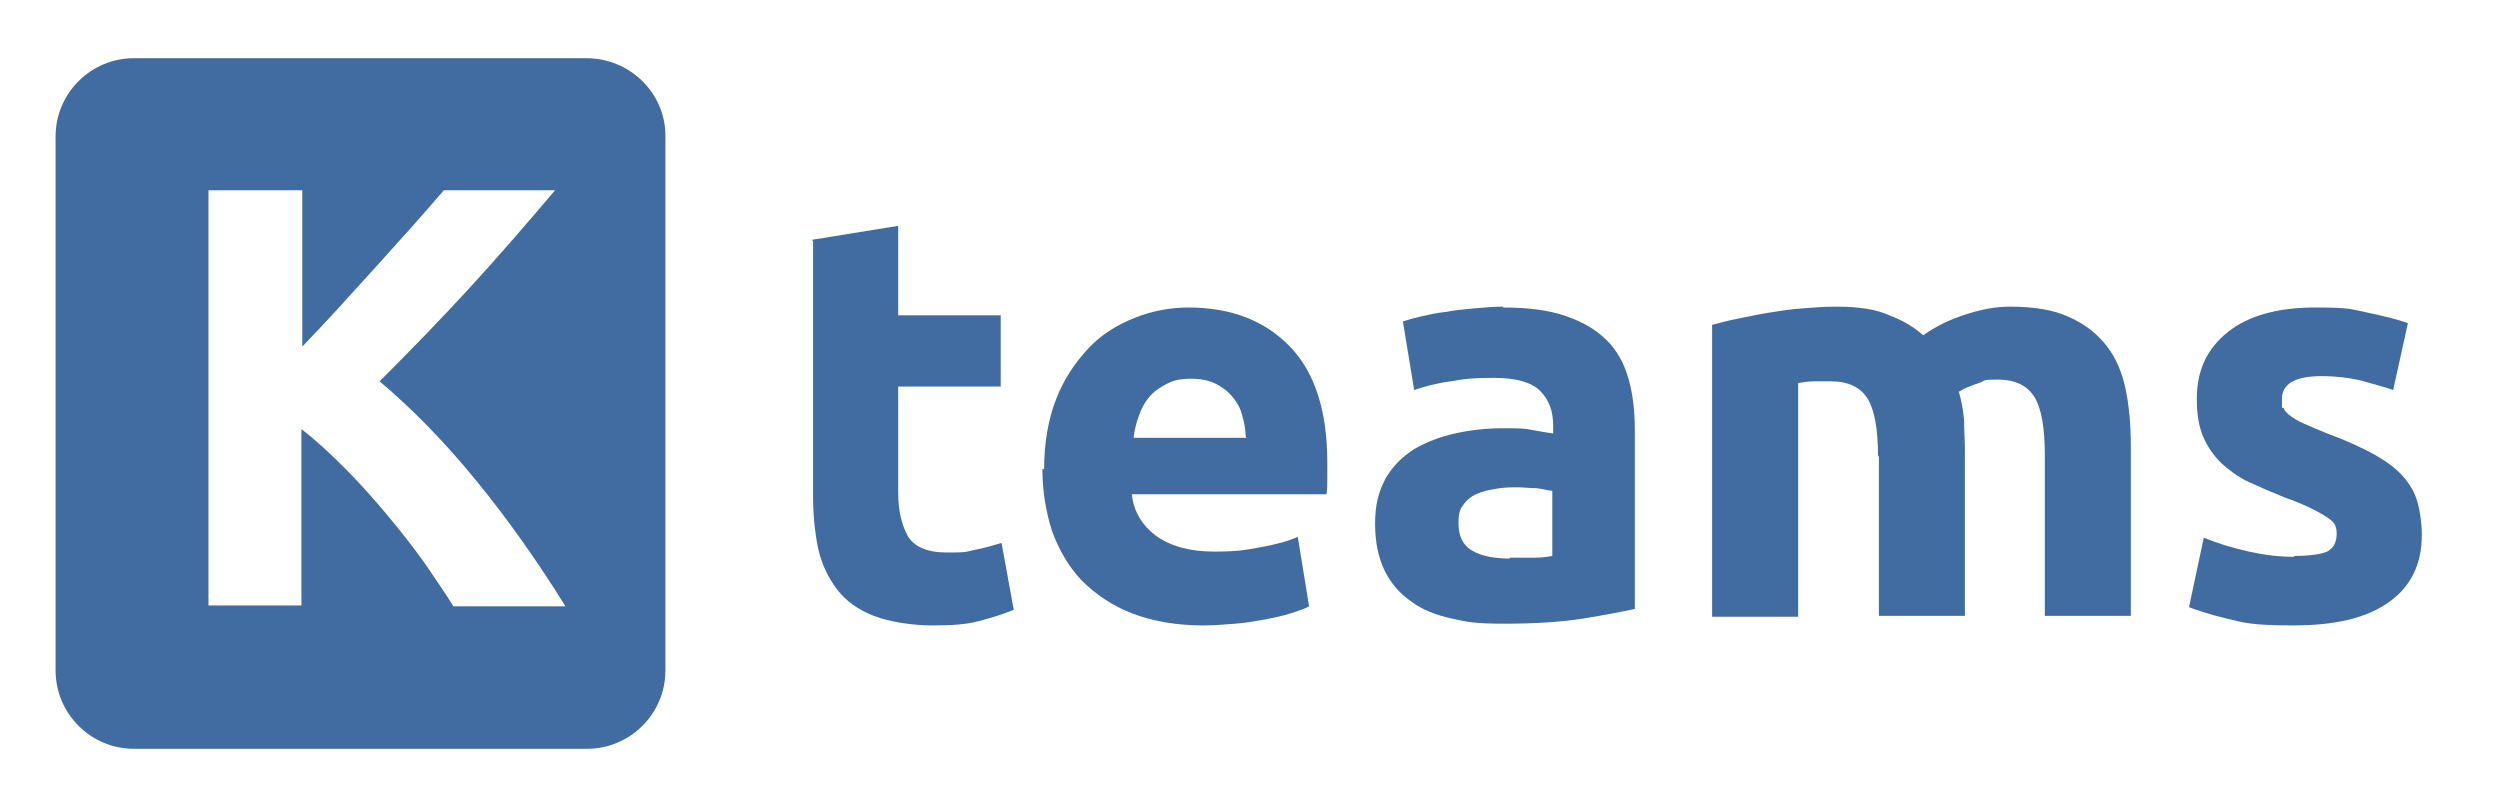
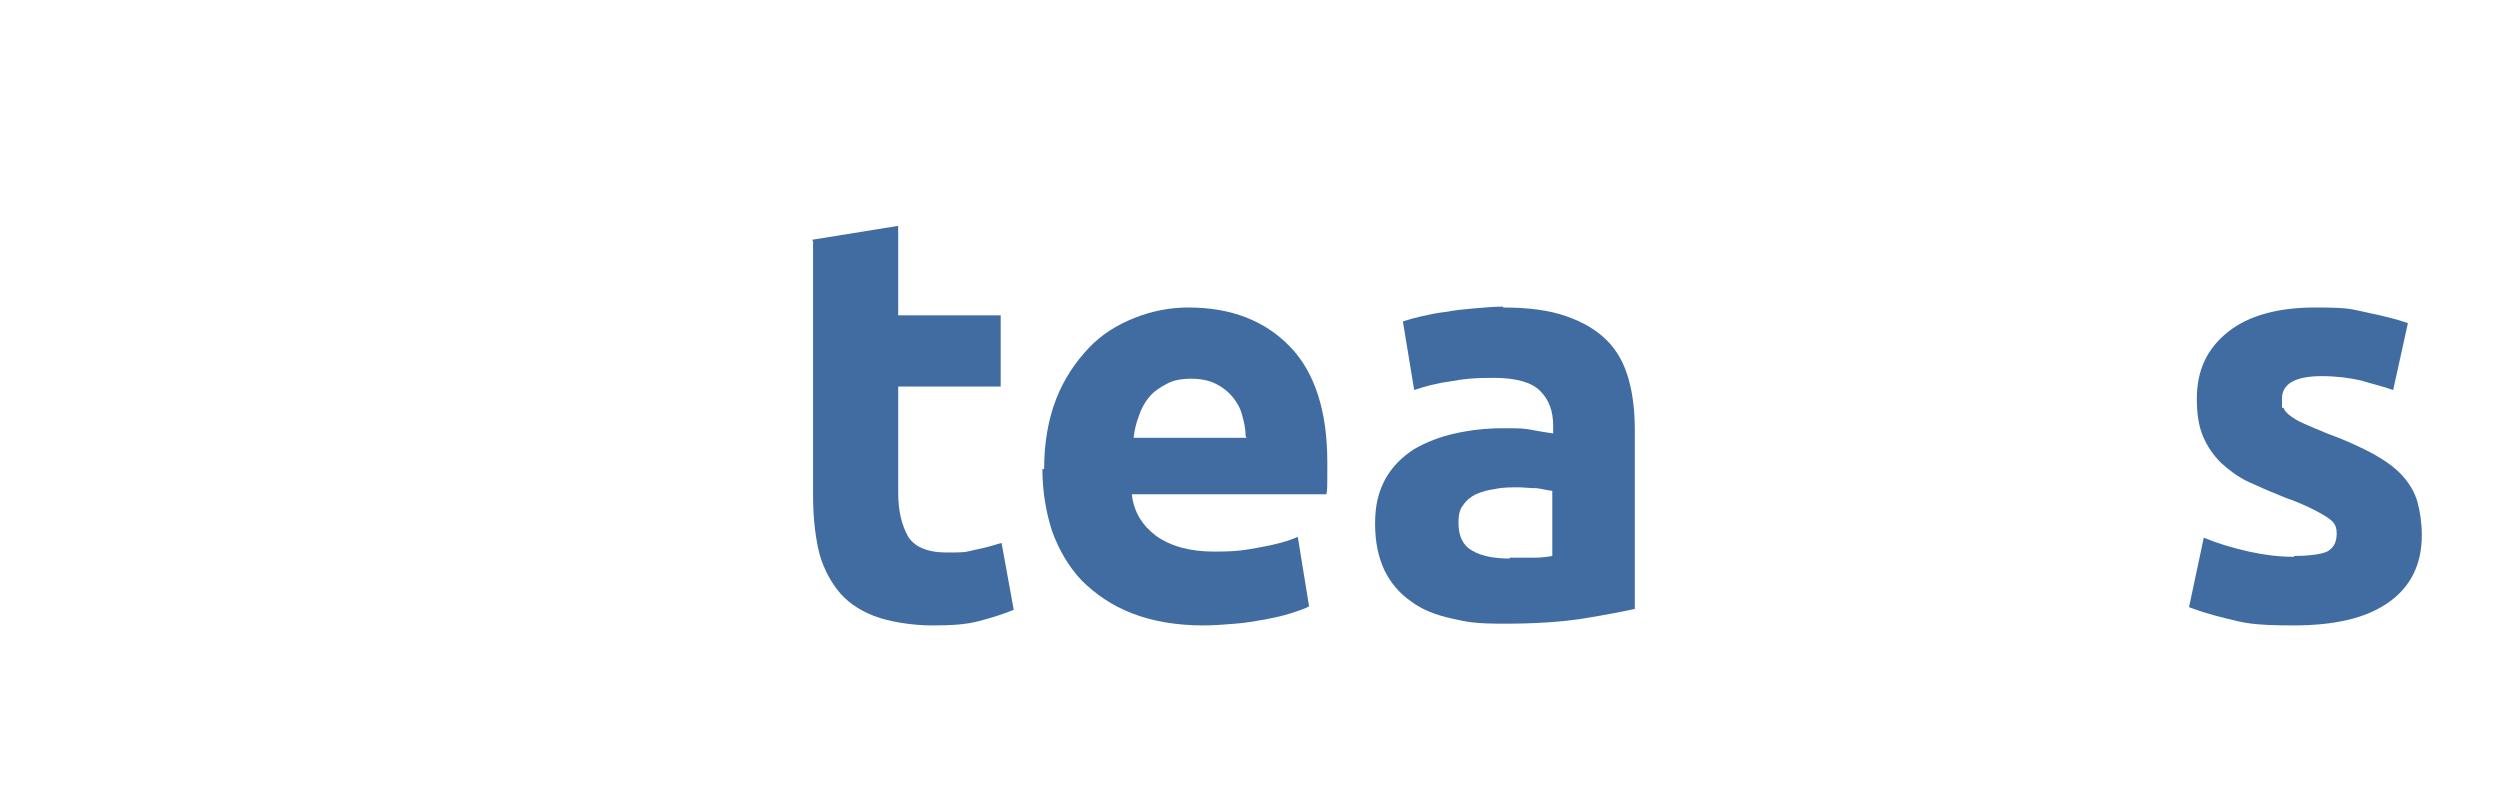
<svg xmlns="http://www.w3.org/2000/svg" id="Capa_1" version="1.1" viewBox="0 0 287.8 93.5">
  <defs>
    <style>
      .st0 {
        fill: #406ca2;
      }
    </style>
  </defs>
-   <path class="st0" d="M67.5,6.7H15.4c-4.9,0-9,4-9,9v61.5c0,4.9,4,9,9,9h52.2c4.9,0,9-4,9-9V15.6c0-4.9-4.1-8.9-9.1-8.9ZM52.2,69.8c-1-1.6-2.1-3.2-3.4-5.1-1.3-1.8-2.7-3.6-4.3-5.5-1.5-1.8-3.1-3.6-4.8-5.3s-3.3-3.2-5-4.5v20.3h-10.7V21.9h10.8v18c2.8-2.9,5.6-6,8.4-9.1,2.9-3.2,5.5-6.1,7.9-8.9h12.8c-3.3,3.9-6.5,7.6-9.8,11.2-3.3,3.6-6.8,7.2-10.4,10.8,3.8,3.2,7.5,7,11.1,11.4s7,9.2,10.3,14.5h-12.9Z" />
  <g>
    <path class="st0" d="M93.5,27.6l9.9-1.6v10.3h11.8v8.2h-11.8v12.2c0,2.1.4,3.7,1.1,5,.7,1.2,2.2,1.9,4.4,1.9s2.1,0,3.3-.3c1.1-.2,2.1-.5,3.1-.8l1.4,7.7c-1.2.5-2.5.9-4,1.3s-3.2.5-5.4.5-4.9-.4-6.7-1.1c-1.8-.7-3.2-1.7-4.2-3s-1.8-2.9-2.2-4.7c-.4-1.9-.6-3.9-.6-6.2v-29.2Z" />
    <path class="st0" d="M120.2,54c0-3.1.5-5.8,1.4-8.1.9-2.3,2.2-4.2,3.7-5.8s3.3-2.7,5.3-3.5c2-.8,4.1-1.2,6.2-1.2,4.9,0,8.8,1.5,11.7,4.5,2.9,3,4.3,7.5,4.3,13.3s0,1.2,0,1.9c0,.7,0,1.3-.1,1.8h-22.4c.2,2,1.2,3.6,2.8,4.8,1.7,1.2,3.9,1.8,6.7,1.8s3.6-.2,5.3-.5c1.7-.3,3.2-.7,4.3-1.2l1.3,8c-.5.3-1.2.5-2.1.8-.9.3-1.9.5-2.9.7-1.1.2-2.2.4-3.5.5-1.2.1-2.5.2-3.7.2-3.1,0-5.9-.5-8.2-1.4-2.3-.9-4.2-2.2-5.8-3.8-1.5-1.6-2.6-3.5-3.4-5.7-.7-2.2-1.1-4.6-1.1-7.1ZM143.4,50.2c0-.8-.2-1.7-.4-2.4-.2-.8-.6-1.5-1.1-2.1-.5-.6-1.1-1.1-1.9-1.5-.8-.4-1.7-.6-2.9-.6s-2.1.2-2.8.6c-.8.4-1.5.9-2,1.5-.5.6-.9,1.3-1.2,2.2-.3.8-.5,1.6-.6,2.5h13Z" />
    <path class="st0" d="M173,35.4c2.9,0,5.3.3,7.3,1s3.5,1.6,4.7,2.8c1.2,1.2,2,2.7,2.5,4.5.5,1.8.7,3.7.7,5.9v20.5c-1.4.3-3.4.7-5.9,1.1-2.5.4-5.6.6-9.1.6s-4.3-.2-6.1-.6c-1.8-.4-3.4-1-4.7-2-1.3-.9-2.3-2.1-3-3.5-.7-1.5-1.1-3.2-1.1-5.4s.4-3.7,1.2-5.2c.8-1.4,1.9-2.5,3.3-3.4,1.4-.8,2.9-1.4,4.7-1.8,1.8-.4,3.6-.6,5.5-.6s2.4,0,3.4.2,1.8.3,2.4.4v-.9c0-1.7-.5-3-1.5-4-1-1-2.8-1.5-5.3-1.5s-3.3.1-5,.4c-1.6.2-3,.6-4.2,1l-1.3-7.9c.6-.2,1.3-.4,2.2-.6.9-.2,1.8-.4,2.8-.5,1-.2,2.1-.3,3.2-.4,1.1-.1,2.3-.2,3.4-.2ZM173.8,64.2c1,0,1.9,0,2.8,0,.9,0,1.6-.1,2.1-.2v-7.5c-.4,0-1-.2-1.8-.3-.8,0-1.5-.1-2.2-.1s-1.8,0-2.6.2c-.8.1-1.5.3-2.2.6-.6.3-1.1.7-1.5,1.3-.4.5-.5,1.2-.5,2,0,1.5.5,2.6,1.6,3.2,1,.6,2.5.9,4.3.9Z" />
-     <path class="st0" d="M216.2,52.6c0-3.2-.4-5.4-1.2-6.7s-2.2-2-4.2-2-1.3,0-1.9,0c-.7,0-1.3.1-1.9.2v26.9h-9.9v-33.6c.8-.2,1.8-.5,2.9-.7,1.1-.2,2.3-.5,3.6-.7,1.3-.2,2.5-.4,3.9-.5,1.3-.1,2.6-.2,3.9-.2,2.5,0,4.6.3,6.1,1,1.6.6,2.9,1.4,3.9,2.3,1.4-1,3-1.8,4.9-2.4,1.8-.6,3.5-.9,5.1-.9,2.8,0,5.1.4,6.8,1.2,1.8.8,3.2,1.9,4.3,3.3,1.1,1.4,1.8,3.1,2.2,5,.4,1.9.6,4.1.6,6.5v19.6h-9.9v-18.5c0-3.2-.4-5.4-1.2-6.7-.8-1.3-2.2-2-4.2-2s-1.3.1-2.2.4c-.9.3-1.7.6-2.3,1,.3,1,.5,2.1.6,3.2,0,1.1.1,2.3.1,3.6v19h-9.9v-18.5Z" />
    <path class="st0" d="M264.1,64c1.8,0,3.1-.2,3.8-.5.7-.4,1.1-1,1.1-2.1s-.5-1.5-1.5-2.1c-1-.6-2.4-1.3-4.4-2-1.5-.6-2.9-1.2-4.2-1.8-1.3-.6-2.3-1.4-3.2-2.2-.9-.9-1.6-1.9-2.1-3.1-.5-1.2-.7-2.6-.7-4.3,0-3.3,1.2-5.8,3.6-7.7,2.4-1.9,5.8-2.8,10-2.8s4.1.2,6.1.6c1.9.4,3.5.8,4.6,1.2l-1.7,7.7c-1.1-.4-2.4-.7-3.7-1.1-1.3-.3-2.9-.5-4.5-.5-3.1,0-4.6.9-4.6,2.6s0,.8.2,1.1c.1.3.4.6.8.9.4.3.9.6,1.6.9.7.3,1.6.7,2.6,1.1,2.2.8,3.9,1.6,5.4,2.4,1.4.8,2.5,1.6,3.3,2.5.8.9,1.4,1.9,1.7,3,.3,1.1.5,2.4.5,3.8,0,3.4-1.3,6-3.9,7.8-2.6,1.8-6.2,2.6-10.9,2.6s-5.7-.3-7.7-.8c-2.1-.5-3.5-1-4.3-1.3l1.7-8c1.7.7,3.4,1.2,5.2,1.6,1.8.4,3.5.6,5.2.6Z" />
  </g>
</svg>